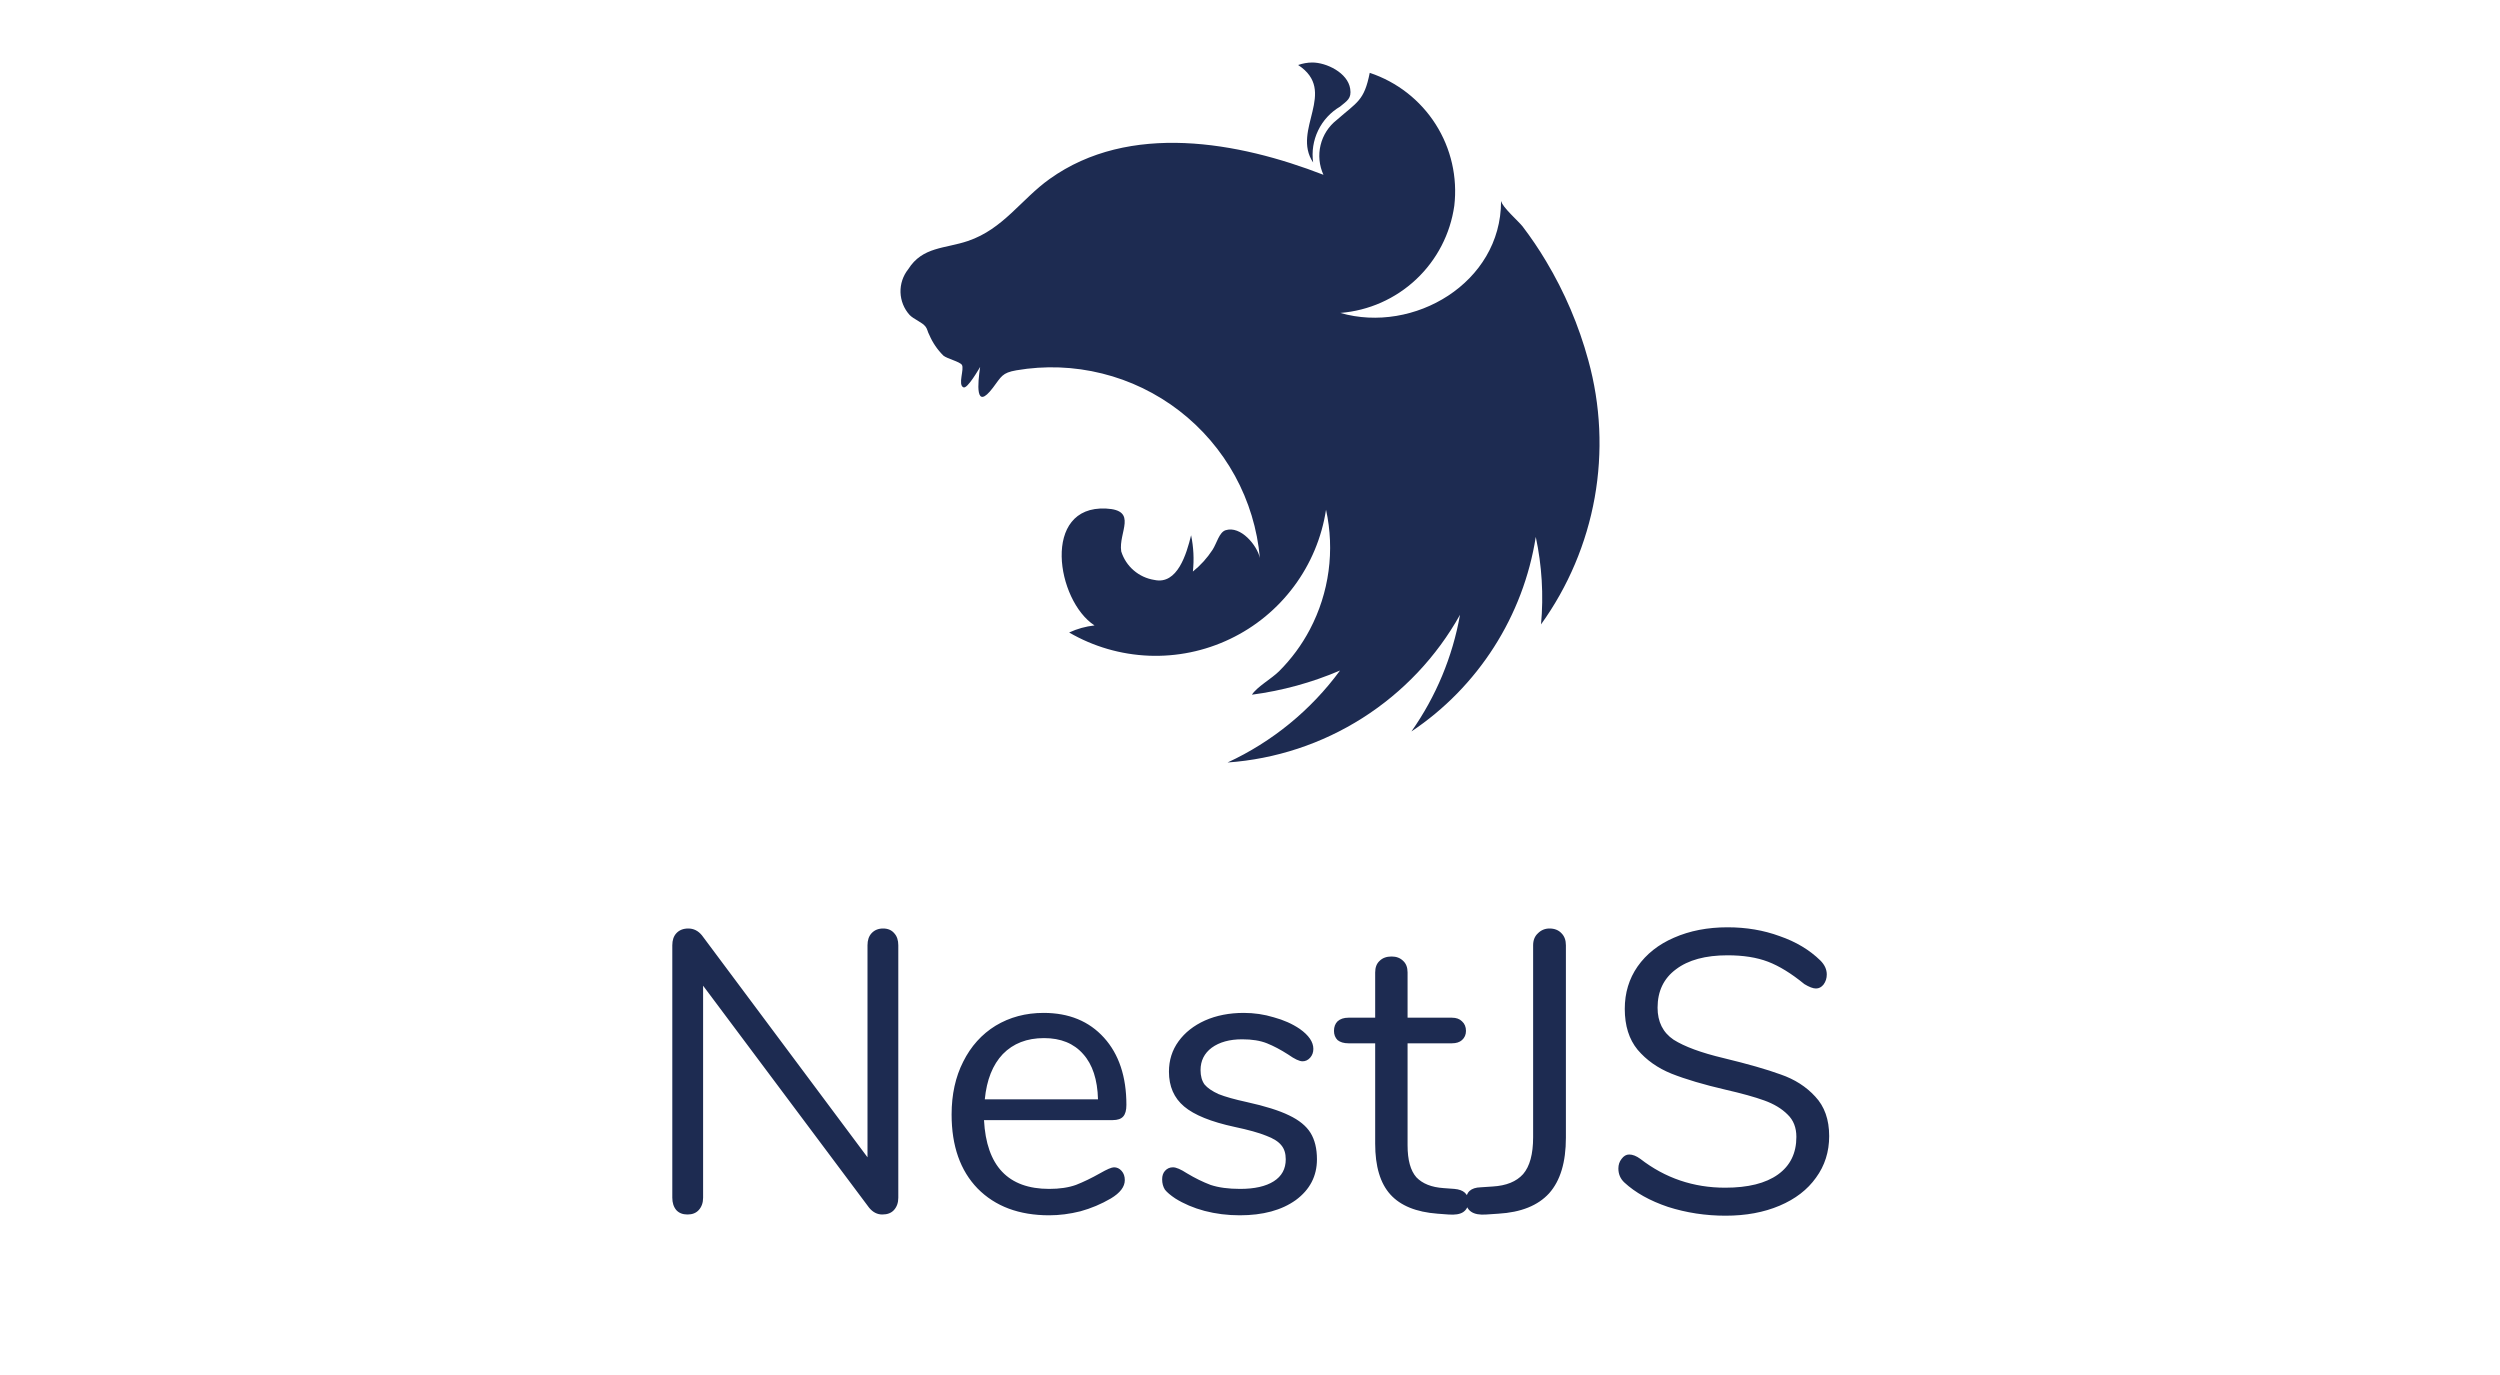
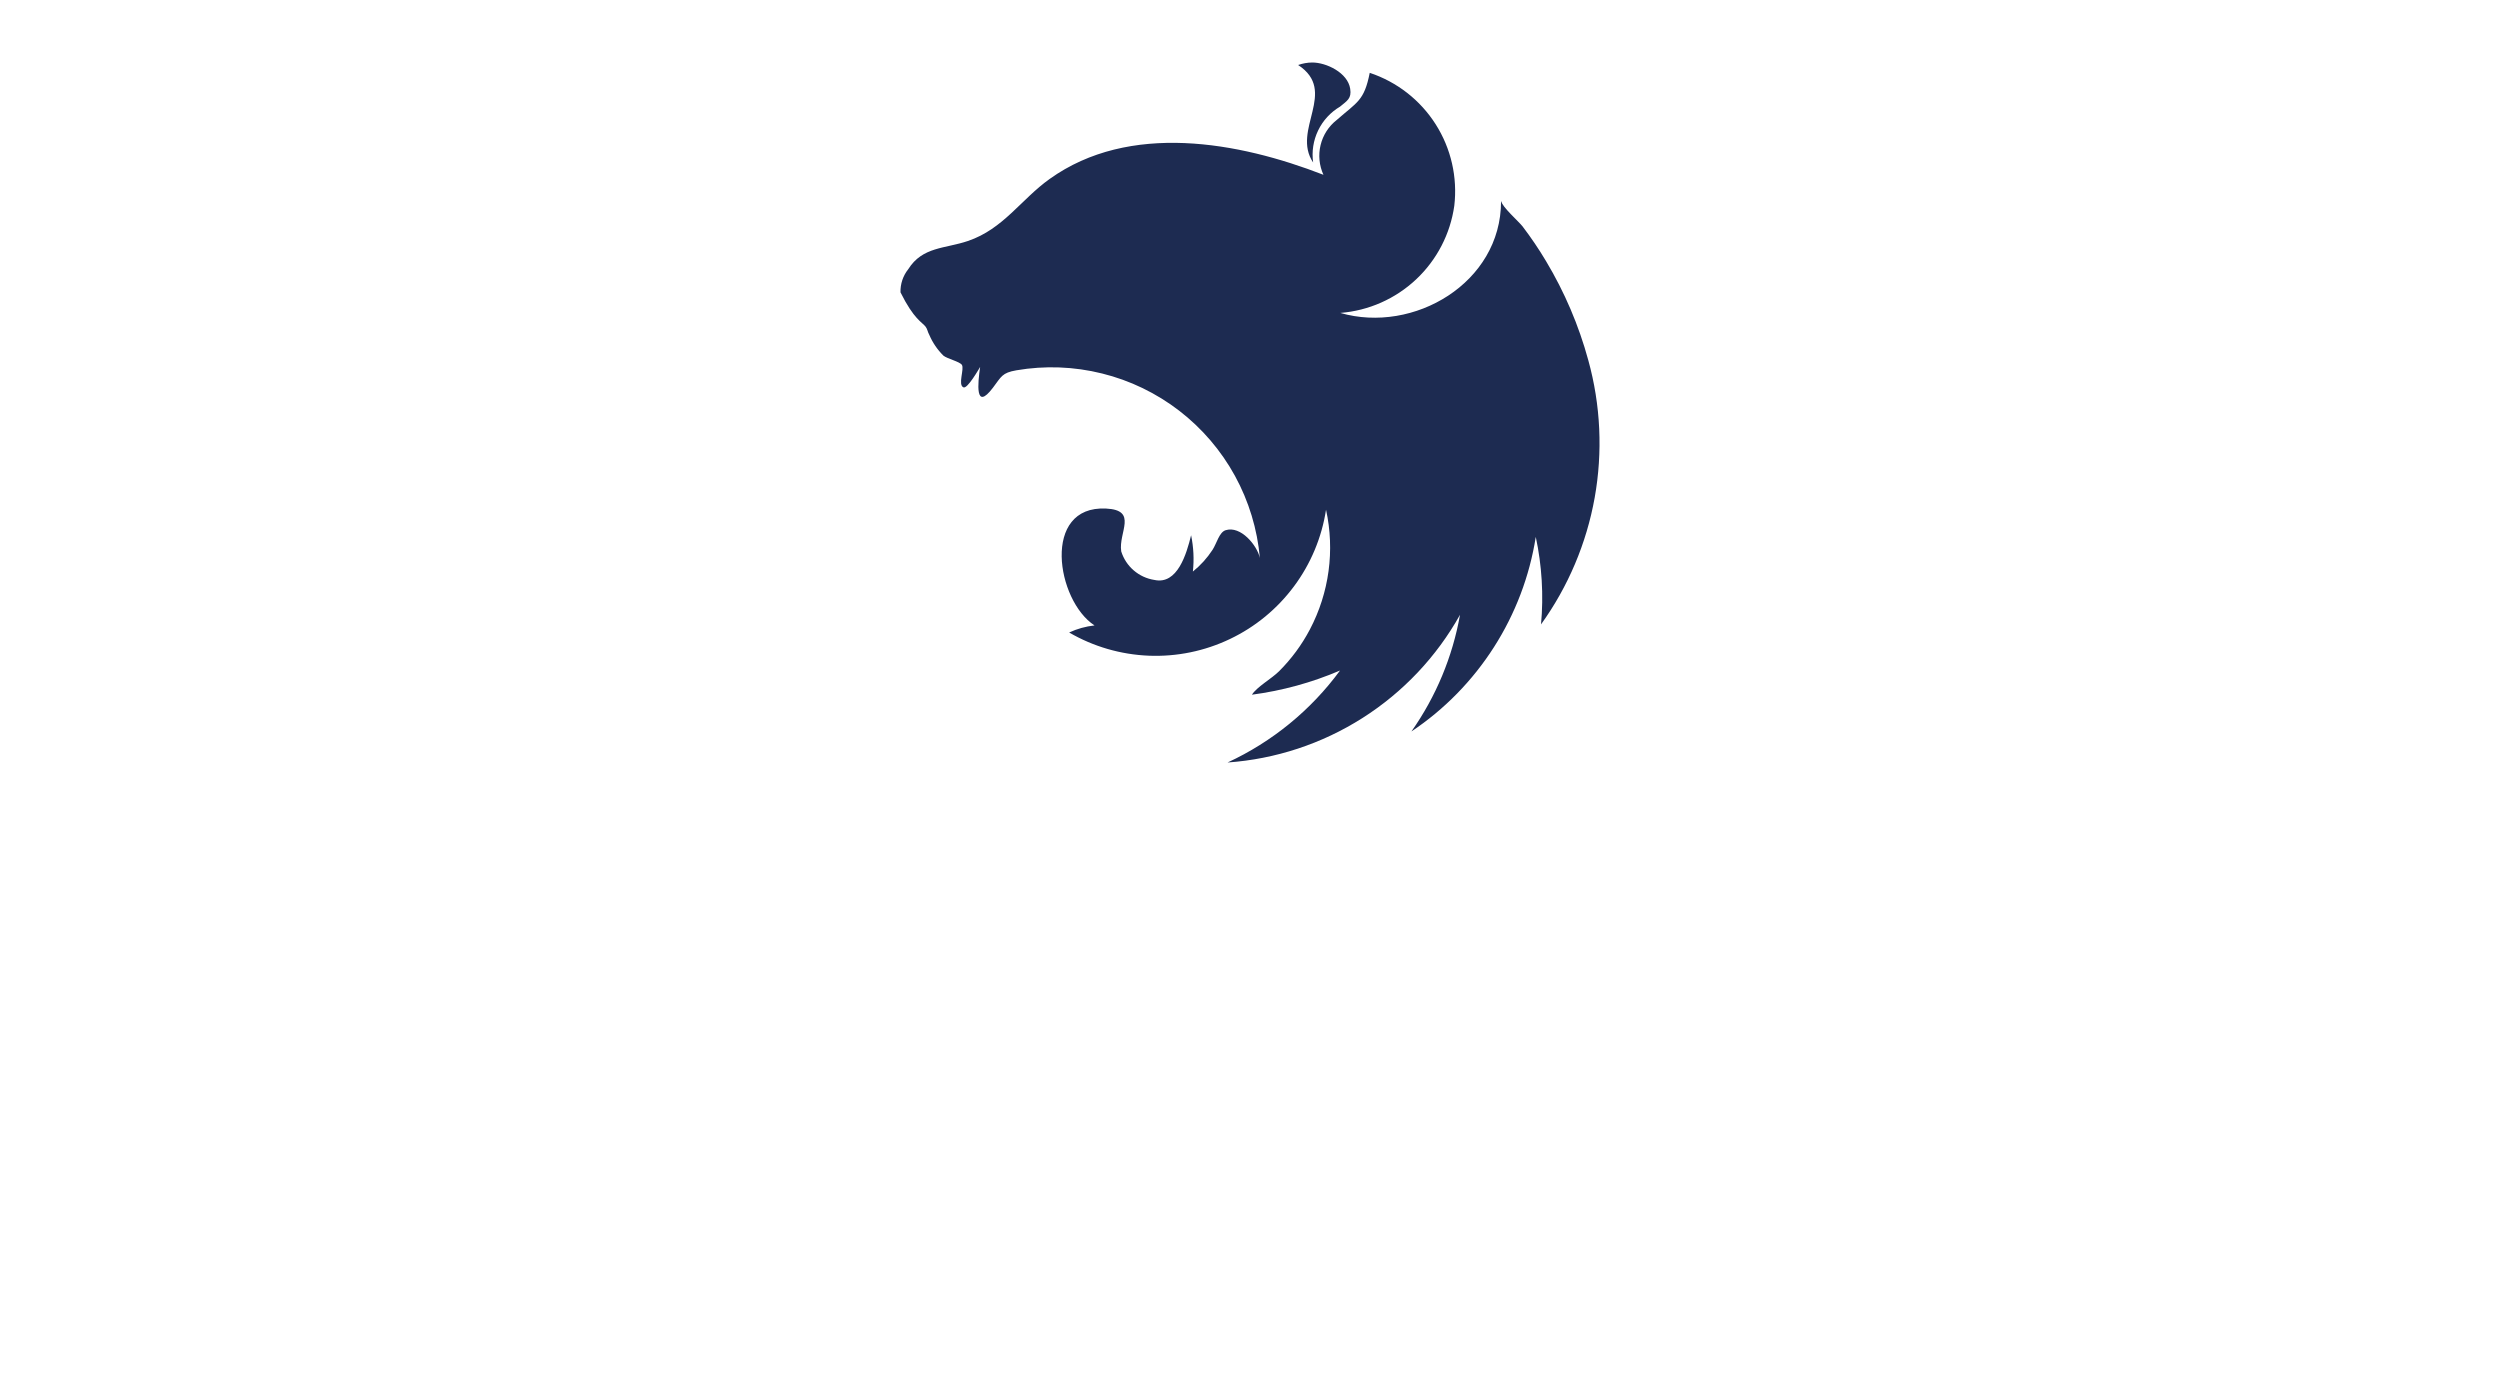
<svg xmlns="http://www.w3.org/2000/svg" width="100" height="55" viewBox="0 0 100 55" fill="none">
-   <path fill-rule="evenodd" clip-rule="evenodd" d="M52.489 2.5C52.297 2.502 52.107 2.536 51.925 2.6C53.536 3.658 51.645 5.194 52.526 6.5C52.464 6.063 52.533 5.617 52.725 5.219C52.916 4.822 53.221 4.49 53.602 4.265C53.886 4.028 54.069 3.943 54.008 3.551C53.911 2.909 53.056 2.5 52.489 2.5ZM54.789 2.914C54.568 4.037 54.289 4.078 53.467 4.801C53.145 5.054 52.918 5.407 52.823 5.805C52.727 6.202 52.768 6.621 52.938 6.992C49.538 5.672 45.181 4.874 41.986 7.158C40.837 7.979 40.135 9.158 38.718 9.639C37.801 9.952 36.901 9.86 36.33 10.768C36.12 11.03 36.01 11.359 36.02 11.694C36.031 12.03 36.16 12.351 36.386 12.6C36.556 12.775 36.886 12.887 37.022 13.065C37.1 13.165 37.099 13.265 37.173 13.398C37.306 13.708 37.497 13.989 37.737 14.226C37.883 14.347 38.389 14.465 38.475 14.594C38.583 14.755 38.303 15.394 38.538 15.494C38.697 15.567 39.16 14.75 39.205 14.678C39.112 15.321 38.992 16.462 39.715 15.512C40.057 15.061 40.078 14.912 40.656 14.812C41.794 14.617 42.961 14.66 44.082 14.939C45.204 15.217 46.255 15.725 47.17 16.43C48.085 17.136 48.844 18.023 49.399 19.036C49.954 20.05 50.293 21.167 50.395 22.318C50.286 21.818 49.633 21.018 49.026 21.208C48.767 21.288 48.67 21.735 48.501 21.994C48.286 22.323 48.021 22.616 47.715 22.862C47.768 22.377 47.743 21.887 47.644 21.41C47.462 22.158 47.096 23.399 46.178 23.198C45.871 23.151 45.584 23.019 45.35 22.817C45.115 22.616 44.942 22.352 44.849 22.056C44.73 21.296 45.533 20.405 44.242 20.342C41.653 20.215 42.252 24.024 43.781 25.017C43.429 25.056 43.086 25.151 42.766 25.3C43.736 25.864 44.83 26.182 45.951 26.228C47.073 26.273 48.188 26.044 49.201 25.559C50.214 25.076 51.093 24.352 51.762 23.45C52.432 22.549 52.871 21.498 53.041 20.389C53.398 22.012 53.169 23.708 52.395 25.179C52.072 25.794 51.657 26.356 51.166 26.847C50.865 27.147 50.272 27.477 50.077 27.788C51.29 27.628 52.476 27.302 53.602 26.82C52.437 28.407 50.889 29.673 49.102 30.5C51.02 30.364 52.875 29.753 54.499 28.721C56.122 27.69 57.464 26.27 58.401 24.591C58.103 26.271 57.439 27.864 56.456 29.259C57.778 28.375 58.901 27.227 59.757 25.887C60.614 24.548 61.184 23.046 61.431 21.476C61.677 22.625 61.748 23.805 61.641 24.976C62.726 23.468 63.459 21.736 63.787 19.908C64.114 18.079 64.027 16.201 63.532 14.41C63.153 13.018 62.584 11.685 61.843 10.448C61.556 9.966 61.241 9.501 60.901 9.054C60.769 8.881 60.057 8.248 60.057 8.054C60.051 8.073 60.047 8.073 60.042 8.054C60.042 11.32 56.542 13.365 53.611 12.517C54.746 12.428 55.816 11.954 56.645 11.175C57.475 10.395 58.013 9.356 58.172 8.229C58.305 7.089 58.042 5.938 57.426 4.97C56.81 4.002 55.879 3.276 54.791 2.914H54.789Z" fill="#1D2B51" />
-   <path d="M35.324 37.14C35.516 37.14 35.665 37.204 35.772 37.332C35.879 37.449 35.932 37.609 35.932 37.812V47.908C35.932 48.111 35.873 48.276 35.756 48.404C35.649 48.521 35.495 48.58 35.292 48.58C35.089 48.58 34.913 48.489 34.764 48.308L28.124 39.428V47.908C28.124 48.111 28.065 48.276 27.948 48.404C27.841 48.521 27.692 48.58 27.5 48.58C27.308 48.58 27.159 48.521 27.052 48.404C26.945 48.276 26.892 48.111 26.892 47.908V37.812C26.892 37.609 26.945 37.449 27.052 37.332C27.169 37.204 27.329 37.14 27.532 37.14C27.745 37.14 27.927 37.231 28.076 37.412L34.7 46.292V37.812C34.7 37.609 34.753 37.449 34.86 37.332C34.977 37.204 35.132 37.14 35.324 37.14ZM44.56 46.692C44.678 46.692 44.779 46.74 44.864 46.836C44.95 46.932 44.992 47.055 44.992 47.204C44.992 47.471 44.806 47.716 44.432 47.94C44.048 48.164 43.643 48.335 43.216 48.452C42.789 48.559 42.373 48.612 41.968 48.612C40.763 48.612 39.808 48.255 39.104 47.54C38.411 46.825 38.064 45.839 38.064 44.58C38.064 43.78 38.219 43.076 38.528 42.468C38.837 41.849 39.27 41.369 39.824 41.028C40.389 40.687 41.029 40.516 41.744 40.516C42.758 40.516 43.563 40.847 44.16 41.508C44.758 42.169 45.056 43.065 45.056 44.196C45.056 44.409 45.014 44.564 44.928 44.66C44.843 44.756 44.704 44.804 44.512 44.804H39.36C39.456 46.639 40.325 47.556 41.968 47.556C42.384 47.556 42.742 47.503 43.04 47.396C43.339 47.279 43.659 47.124 44 46.932C44.278 46.772 44.464 46.692 44.56 46.692ZM41.76 41.524C41.078 41.524 40.528 41.737 40.112 42.164C39.707 42.591 39.467 43.193 39.392 43.972H43.92C43.899 43.183 43.702 42.58 43.328 42.164C42.955 41.737 42.432 41.524 41.76 41.524ZM49.59 48.612C49.099 48.612 48.63 48.553 48.182 48.436C47.744 48.319 47.355 48.153 47.014 47.94C46.822 47.812 46.683 47.695 46.598 47.588C46.523 47.471 46.486 47.332 46.486 47.172C46.486 47.033 46.523 46.921 46.598 46.836C46.683 46.74 46.79 46.692 46.918 46.692C47.046 46.692 47.232 46.772 47.478 46.932C47.798 47.124 48.112 47.279 48.422 47.396C48.742 47.503 49.136 47.556 49.606 47.556C50.182 47.556 50.63 47.455 50.95 47.252C51.27 47.049 51.43 46.756 51.43 46.372C51.43 46.137 51.371 45.951 51.254 45.812C51.136 45.663 50.934 45.535 50.646 45.428C50.358 45.311 49.936 45.193 49.382 45.076C48.443 44.873 47.771 44.601 47.366 44.26C46.96 43.919 46.758 43.455 46.758 42.868C46.758 42.409 46.886 42.004 47.142 41.652C47.398 41.3 47.75 41.023 48.198 40.82C48.656 40.617 49.174 40.516 49.75 40.516C50.166 40.516 50.566 40.575 50.95 40.692C51.344 40.799 51.691 40.953 51.99 41.156C52.352 41.412 52.534 41.679 52.534 41.956C52.534 42.095 52.491 42.212 52.406 42.308C52.32 42.404 52.219 42.452 52.102 42.452C51.974 42.452 51.782 42.361 51.526 42.18C51.227 41.988 50.944 41.839 50.678 41.732C50.411 41.625 50.08 41.572 49.686 41.572C49.184 41.572 48.779 41.684 48.47 41.908C48.171 42.132 48.022 42.431 48.022 42.804C48.022 43.039 48.075 43.231 48.182 43.38C48.299 43.519 48.486 43.647 48.742 43.764C49.008 43.871 49.387 43.977 49.878 44.084C50.603 44.244 51.163 44.42 51.558 44.612C51.963 44.804 52.251 45.039 52.422 45.316C52.592 45.593 52.678 45.945 52.678 46.372C52.678 47.044 52.395 47.588 51.83 48.004C51.264 48.409 50.518 48.612 49.59 48.612ZM58.175 47.556C58.548 47.588 58.735 47.759 58.735 48.068C58.735 48.249 58.666 48.388 58.527 48.484C58.399 48.569 58.202 48.601 57.935 48.58L57.503 48.548C56.65 48.484 56.02 48.228 55.615 47.78C55.21 47.332 55.007 46.655 55.007 45.748V41.732H53.935C53.754 41.732 53.61 41.689 53.503 41.604C53.407 41.508 53.359 41.385 53.359 41.236C53.359 41.076 53.407 40.948 53.503 40.852C53.61 40.756 53.754 40.708 53.935 40.708H55.007V38.9C55.007 38.697 55.066 38.543 55.183 38.436C55.3 38.319 55.46 38.26 55.663 38.26C55.855 38.26 56.01 38.319 56.127 38.436C56.244 38.543 56.303 38.697 56.303 38.9V40.708H58.079C58.25 40.708 58.383 40.756 58.479 40.852C58.586 40.948 58.639 41.076 58.639 41.236C58.639 41.385 58.586 41.508 58.479 41.604C58.383 41.689 58.25 41.732 58.079 41.732H56.303V45.812C56.303 46.399 56.42 46.825 56.655 47.092C56.9 47.348 57.263 47.492 57.743 47.524L58.175 47.556ZM59.453 48.58C59.186 48.601 58.983 48.564 58.844 48.468C58.706 48.372 58.636 48.228 58.636 48.036C58.636 47.684 58.834 47.503 59.228 47.492L59.709 47.46C60.252 47.428 60.658 47.263 60.925 46.964C61.191 46.655 61.325 46.164 61.325 45.492V37.812C61.325 37.609 61.389 37.449 61.517 37.332C61.645 37.204 61.799 37.14 61.98 37.14C62.183 37.14 62.343 37.204 62.461 37.332C62.578 37.449 62.636 37.609 62.636 37.812V45.508C62.636 46.489 62.413 47.231 61.965 47.732C61.517 48.223 60.839 48.495 59.932 48.548L59.453 48.58ZM69.023 48.628C68.223 48.628 67.455 48.511 66.719 48.276C65.994 48.031 65.413 47.705 64.975 47.3C64.815 47.151 64.735 46.964 64.735 46.74C64.735 46.591 64.778 46.463 64.863 46.356C64.949 46.239 65.05 46.18 65.167 46.18C65.306 46.18 65.455 46.239 65.615 46.356C66.607 47.124 67.738 47.508 69.007 47.508C69.925 47.508 70.629 47.332 71.119 46.98C71.61 46.628 71.855 46.127 71.855 45.476C71.855 45.103 71.738 44.804 71.503 44.58C71.269 44.345 70.959 44.159 70.575 44.02C70.191 43.881 69.674 43.737 69.023 43.588C68.149 43.385 67.429 43.172 66.863 42.948C66.309 42.724 65.855 42.404 65.503 41.988C65.162 41.572 64.991 41.028 64.991 40.356C64.991 39.716 65.162 39.151 65.503 38.66C65.855 38.159 66.341 37.775 66.959 37.508C67.589 37.231 68.303 37.092 69.103 37.092C69.85 37.092 70.543 37.209 71.183 37.444C71.834 37.668 72.378 37.993 72.815 38.42C72.986 38.591 73.071 38.777 73.071 38.98C73.071 39.129 73.029 39.263 72.943 39.38C72.858 39.487 72.757 39.54 72.639 39.54C72.522 39.54 72.367 39.481 72.175 39.364C71.653 38.937 71.167 38.639 70.719 38.468C70.271 38.297 69.733 38.212 69.103 38.212C68.218 38.212 67.53 38.399 67.039 38.772C66.549 39.135 66.303 39.647 66.303 40.308C66.303 40.873 66.517 41.3 66.943 41.588C67.381 41.865 68.047 42.111 68.943 42.324C69.914 42.559 70.677 42.777 71.231 42.98C71.786 43.172 72.245 43.465 72.607 43.86C72.981 44.255 73.167 44.783 73.167 45.444C73.167 46.073 72.991 46.628 72.639 47.108C72.298 47.588 71.813 47.961 71.183 48.228C70.554 48.495 69.834 48.628 69.023 48.628Z" fill="#1D2B51" />
+   <path fill-rule="evenodd" clip-rule="evenodd" d="M52.489 2.5C52.297 2.502 52.107 2.536 51.925 2.6C53.536 3.658 51.645 5.194 52.526 6.5C52.464 6.063 52.533 5.617 52.725 5.219C52.916 4.822 53.221 4.49 53.602 4.265C53.886 4.028 54.069 3.943 54.008 3.551C53.911 2.909 53.056 2.5 52.489 2.5ZM54.789 2.914C54.568 4.037 54.289 4.078 53.467 4.801C53.145 5.054 52.918 5.407 52.823 5.805C52.727 6.202 52.768 6.621 52.938 6.992C49.538 5.672 45.181 4.874 41.986 7.158C40.837 7.979 40.135 9.158 38.718 9.639C37.801 9.952 36.901 9.86 36.33 10.768C36.12 11.03 36.01 11.359 36.02 11.694C36.556 12.775 36.886 12.887 37.022 13.065C37.1 13.165 37.099 13.265 37.173 13.398C37.306 13.708 37.497 13.989 37.737 14.226C37.883 14.347 38.389 14.465 38.475 14.594C38.583 14.755 38.303 15.394 38.538 15.494C38.697 15.567 39.16 14.75 39.205 14.678C39.112 15.321 38.992 16.462 39.715 15.512C40.057 15.061 40.078 14.912 40.656 14.812C41.794 14.617 42.961 14.66 44.082 14.939C45.204 15.217 46.255 15.725 47.17 16.43C48.085 17.136 48.844 18.023 49.399 19.036C49.954 20.05 50.293 21.167 50.395 22.318C50.286 21.818 49.633 21.018 49.026 21.208C48.767 21.288 48.67 21.735 48.501 21.994C48.286 22.323 48.021 22.616 47.715 22.862C47.768 22.377 47.743 21.887 47.644 21.41C47.462 22.158 47.096 23.399 46.178 23.198C45.871 23.151 45.584 23.019 45.35 22.817C45.115 22.616 44.942 22.352 44.849 22.056C44.73 21.296 45.533 20.405 44.242 20.342C41.653 20.215 42.252 24.024 43.781 25.017C43.429 25.056 43.086 25.151 42.766 25.3C43.736 25.864 44.83 26.182 45.951 26.228C47.073 26.273 48.188 26.044 49.201 25.559C50.214 25.076 51.093 24.352 51.762 23.45C52.432 22.549 52.871 21.498 53.041 20.389C53.398 22.012 53.169 23.708 52.395 25.179C52.072 25.794 51.657 26.356 51.166 26.847C50.865 27.147 50.272 27.477 50.077 27.788C51.29 27.628 52.476 27.302 53.602 26.82C52.437 28.407 50.889 29.673 49.102 30.5C51.02 30.364 52.875 29.753 54.499 28.721C56.122 27.69 57.464 26.27 58.401 24.591C58.103 26.271 57.439 27.864 56.456 29.259C57.778 28.375 58.901 27.227 59.757 25.887C60.614 24.548 61.184 23.046 61.431 21.476C61.677 22.625 61.748 23.805 61.641 24.976C62.726 23.468 63.459 21.736 63.787 19.908C64.114 18.079 64.027 16.201 63.532 14.41C63.153 13.018 62.584 11.685 61.843 10.448C61.556 9.966 61.241 9.501 60.901 9.054C60.769 8.881 60.057 8.248 60.057 8.054C60.051 8.073 60.047 8.073 60.042 8.054C60.042 11.32 56.542 13.365 53.611 12.517C54.746 12.428 55.816 11.954 56.645 11.175C57.475 10.395 58.013 9.356 58.172 8.229C58.305 7.089 58.042 5.938 57.426 4.97C56.81 4.002 55.879 3.276 54.791 2.914H54.789Z" fill="#1D2B51" />
</svg>